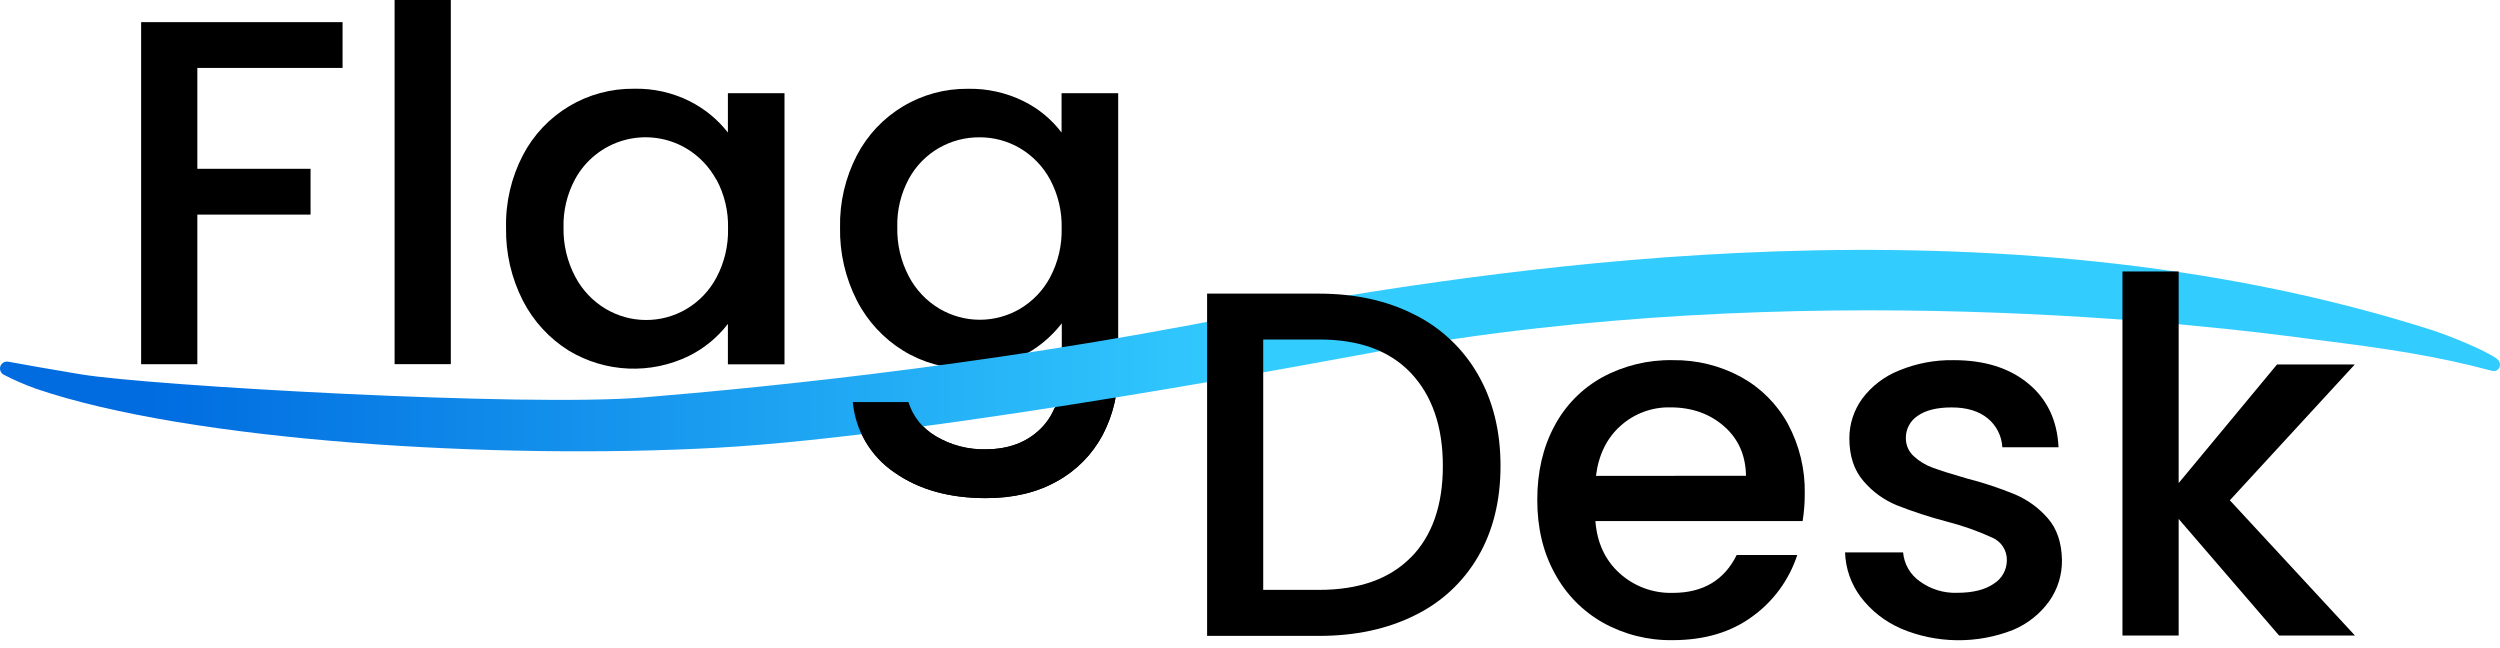
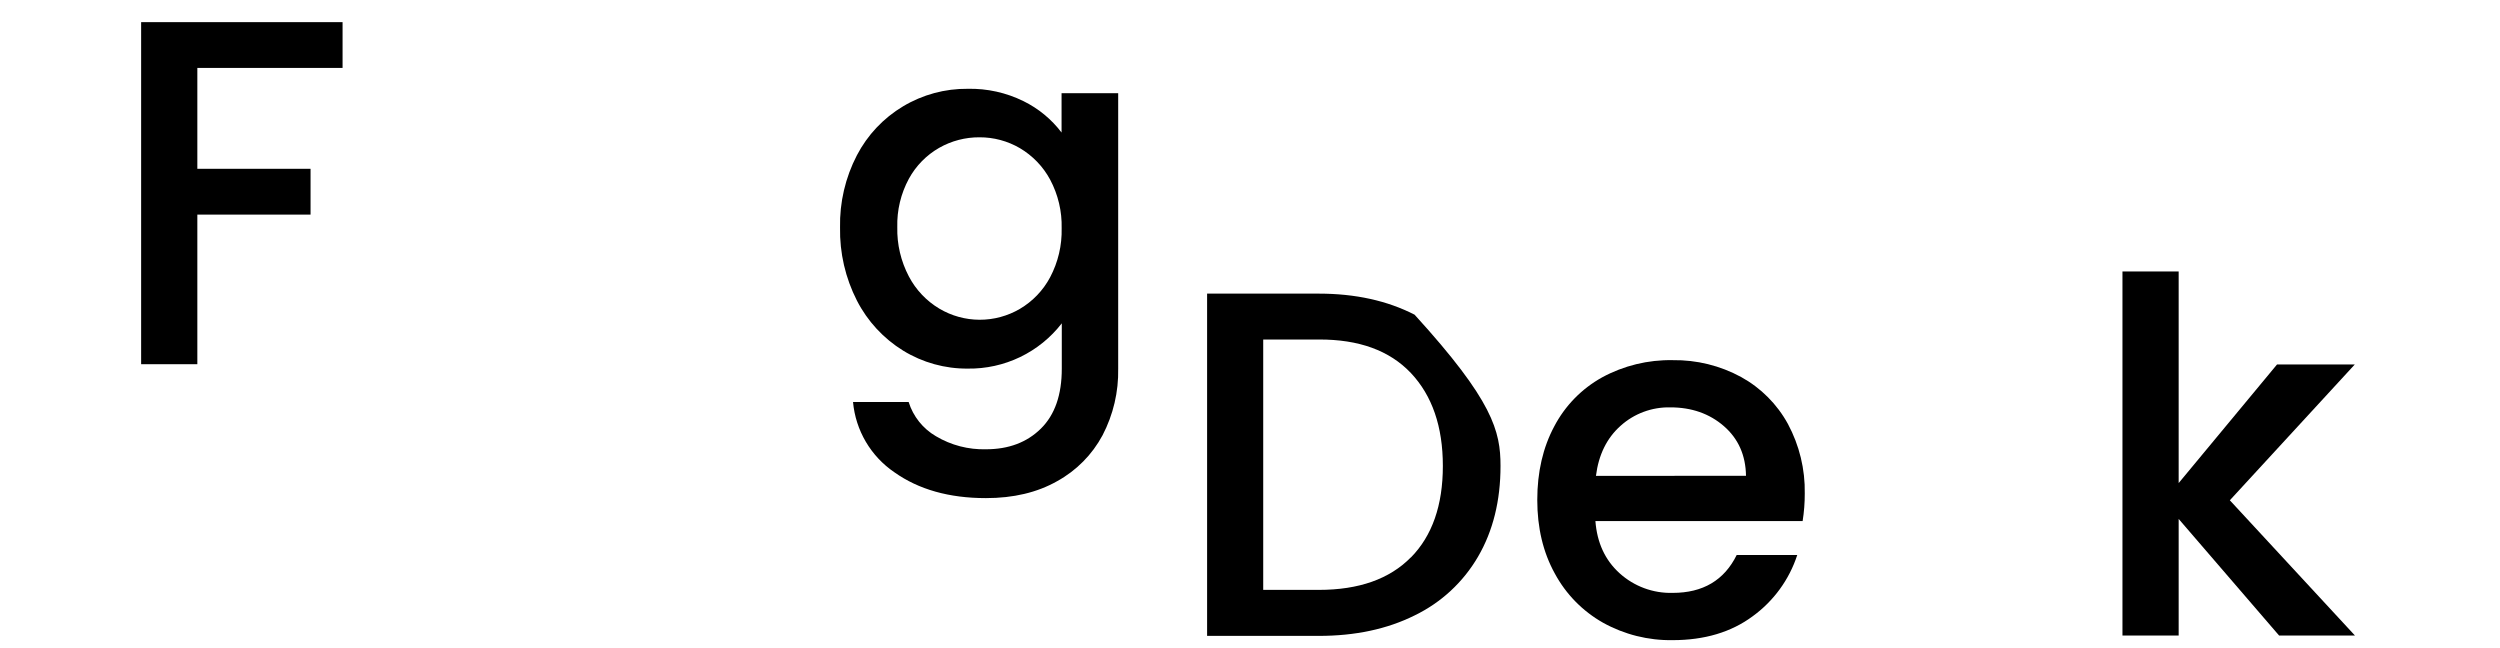
<svg xmlns="http://www.w3.org/2000/svg" width="189" height="49" viewBox="0 0 189 49" fill="none">
  <path d="M25.898 1.674V5.135H14.919V12.761H23.478V16.224H14.919V27.534H10.67V1.674H25.898Z" fill="black" />
-   <path d="M34.081 0V27.53H29.832V0H34.081Z" fill="black" />
-   <path d="M39.532 11.731C40.331 10.201 41.537 8.922 43.018 8.035C44.498 7.149 46.196 6.69 47.921 6.709C49.385 6.673 50.836 6.997 52.145 7.654C53.269 8.22 54.255 9.028 55.029 10.021V7.047H59.308V27.545H55.029V24.486C54.247 25.505 53.242 26.333 52.092 26.905C50.665 27.602 49.087 27.932 47.501 27.863C45.915 27.795 44.371 27.331 43.01 26.514C41.53 25.591 40.329 24.284 39.532 22.733C38.66 21.025 38.222 19.128 38.258 17.21C38.215 15.305 38.653 13.421 39.532 11.731ZM54.156 13.59C53.624 12.602 52.832 11.779 51.866 11.208C51.165 10.798 50.389 10.533 49.583 10.428C48.778 10.324 47.959 10.382 47.177 10.6C46.394 10.818 45.664 11.191 45.028 11.697C44.392 12.203 43.865 12.831 43.477 13.545C42.872 14.668 42.57 15.93 42.602 17.205C42.578 18.498 42.883 19.776 43.488 20.919C44.017 21.928 44.815 22.771 45.795 23.353C46.715 23.899 47.764 24.189 48.833 24.192C49.903 24.196 50.954 23.913 51.877 23.372C52.848 22.801 53.641 21.97 54.167 20.974C54.77 19.835 55.07 18.561 55.04 17.273C55.074 15.987 54.773 14.714 54.167 13.579L54.156 13.59Z" fill="black" />
  <path d="M77.374 7.646C78.506 8.201 79.493 9.015 80.254 10.021V7.047H84.535V27.866C84.57 29.618 84.164 31.351 83.354 32.904C82.568 34.373 81.372 35.581 79.912 36.382C78.41 37.232 76.618 37.657 74.536 37.657C71.757 37.657 69.451 37.006 67.617 35.705C66.735 35.105 65.997 34.318 65.457 33.4C64.916 32.482 64.586 31.455 64.489 30.393H68.694C69.034 31.483 69.771 32.406 70.758 32.979C71.901 33.659 73.213 34.001 74.542 33.965C76.254 33.965 77.638 33.443 78.693 32.401C79.748 31.359 80.274 29.847 80.271 27.866V24.443C79.434 25.526 78.356 26.399 77.122 26.993C75.889 27.587 74.534 27.886 73.165 27.866C71.442 27.881 69.748 27.41 68.279 26.508C66.79 25.59 65.581 24.281 64.783 22.724C63.91 21.016 63.472 19.119 63.508 17.201C63.469 15.302 63.907 13.423 64.783 11.737C65.581 10.207 66.787 8.927 68.268 8.041C69.749 7.154 71.446 6.694 73.172 6.713C74.627 6.683 76.068 7.003 77.374 7.646ZM79.39 13.579C78.858 12.591 78.066 11.768 77.1 11.198C76.174 10.658 75.121 10.376 74.049 10.38C72.98 10.374 71.928 10.649 70.999 11.178C70.034 11.731 69.243 12.54 68.71 13.515C68.103 14.638 67.801 15.901 67.835 17.178C67.806 18.472 68.107 19.752 68.71 20.898C69.239 21.907 70.037 22.751 71.016 23.334C71.936 23.88 72.985 24.17 74.055 24.173C75.125 24.177 76.176 23.893 77.1 23.353C78.069 22.782 78.862 21.955 79.39 20.961C79.992 19.823 80.292 18.548 80.261 17.261C80.293 15.979 79.993 14.711 79.39 13.579Z" fill="black" />
-   <path d="M183.807 24.938C150.556 14.333 113.877 20.349 97.659 23.035C77.093 27.436 57.572 29.308 48.639 30.045C39.706 30.782 11.312 29.157 6.152 28.305C4.008 27.953 2.056 27.604 0.628 27.345C0.504 27.32 0.374 27.342 0.264 27.405C0.154 27.468 0.071 27.569 0.029 27.689C-0.013 27.809 -0.009 27.94 0.038 28.058C0.085 28.176 0.173 28.273 0.286 28.331C1.078 28.739 1.896 29.094 2.736 29.393C14.42 33.378 37.52 34.757 54.131 33.854C70.741 32.951 102.63 26.844 104.266 26.559C135.987 20.823 167.243 24.609 174.94 25.665C180.436 26.342 184.334 26.939 188.375 28.031C188.946 28.186 189.237 27.477 188.761 27.124C187.886 26.476 185.114 25.355 183.807 24.938Z" fill="url(#paint0_linear_333_88)" />
-   <path d="M83.517 30.84C82.381 31.59 80.605 31.122 80.006 30.999C79.891 30.976 79.73 30.814 79.721 30.84C79.479 31.425 79.124 31.957 78.676 32.405C77.619 33.446 76.236 33.967 74.525 33.969C73.196 34.005 71.884 33.663 70.741 32.983C69.754 32.409 69.017 31.486 68.676 30.396H64.472C64.568 31.457 64.899 32.484 65.439 33.402C65.98 34.321 66.718 35.108 67.599 35.707C69.441 37.007 71.747 37.657 74.519 37.659C76.6 37.659 78.393 37.234 79.895 36.384C81.355 35.583 82.551 34.375 83.337 32.907C83.809 32.025 84.142 31.077 84.325 30.094C84.34 30.017 84.212 30.366 84.14 30.417C83.94 30.574 83.549 30.81 83.517 30.84Z" fill="black" />
-   <path d="M106.941 23.789C108.956 24.791 110.626 26.371 111.74 28.326C112.873 30.298 113.439 32.598 113.439 35.227C113.439 37.855 112.873 40.141 111.74 42.084C110.619 44.011 108.948 45.559 106.941 46.528C104.87 47.558 102.458 48.073 99.703 48.073H91.257V22.198H99.703C102.456 22.198 104.869 22.728 106.941 23.789ZM106.66 42.148C108.274 40.509 109.08 38.202 109.08 35.227C109.08 32.251 108.274 29.908 106.66 28.197C105.047 26.497 102.728 25.654 99.703 25.667H95.499V44.595H99.703C102.731 44.595 105.05 43.776 106.66 42.137V42.148Z" fill="black" />
+   <path d="M106.941 23.789C112.873 30.298 113.439 32.598 113.439 35.227C113.439 37.855 112.873 40.141 111.74 42.084C110.619 44.011 108.948 45.559 106.941 46.528C104.87 47.558 102.458 48.073 99.703 48.073H91.257V22.198H99.703C102.456 22.198 104.869 22.728 106.941 23.789ZM106.66 42.148C108.274 40.509 109.08 38.202 109.08 35.227C109.08 32.251 108.274 29.908 106.66 28.197C105.047 26.497 102.728 25.654 99.703 25.667H95.499V44.595H99.703C102.731 44.595 105.05 43.776 106.66 42.137V42.148Z" fill="black" />
  <path d="M136.279 39.392H120.613C120.737 41.031 121.345 42.345 122.438 43.335C123.536 44.33 124.976 44.863 126.458 44.822C128.742 44.822 130.354 43.867 131.295 41.956H135.873C135.267 43.819 134.085 45.442 132.499 46.592C130.875 47.794 128.859 48.395 126.451 48.395C124.611 48.425 122.795 47.97 121.187 47.076C119.645 46.205 118.381 44.914 117.542 43.354C116.659 41.757 116.218 39.904 116.218 37.795C116.218 35.686 116.646 33.831 117.503 32.231C118.32 30.672 119.576 29.387 121.115 28.532C122.752 27.641 124.594 27.192 126.458 27.228C128.263 27.201 130.044 27.64 131.63 28.503C133.122 29.325 134.348 30.555 135.165 32.048C136.034 33.664 136.473 35.476 136.44 37.31C136.442 38.008 136.388 38.704 136.279 39.392ZM131.998 35.972C131.974 34.414 131.416 33.162 130.324 32.214C129.232 31.267 127.88 30.794 126.268 30.797C124.886 30.768 123.543 31.266 122.515 32.191C121.475 33.118 120.855 34.38 120.654 35.974L131.998 35.972Z" fill="black" />
-   <path d="M143.703 47.512C142.504 46.992 141.458 46.172 140.667 45.13C139.938 44.155 139.526 42.98 139.486 41.763H143.875C143.912 42.195 144.043 42.614 144.259 42.99C144.475 43.366 144.77 43.691 145.124 43.941C145.944 44.544 146.944 44.852 147.96 44.816C149.152 44.816 150.076 44.586 150.733 44.126C151.034 43.94 151.283 43.68 151.455 43.371C151.628 43.062 151.718 42.714 151.718 42.36C151.727 41.998 151.627 41.642 151.432 41.337C151.237 41.031 150.955 40.792 150.622 40.648C149.501 40.136 148.337 39.726 147.143 39.422C145.868 39.087 144.614 38.677 143.387 38.194C142.415 37.793 141.553 37.165 140.874 36.363C140.165 35.546 139.811 34.467 139.811 33.125C139.813 32.052 140.154 31.007 140.784 30.139C141.496 29.189 142.456 28.454 143.559 28.014C144.871 27.47 146.281 27.203 147.701 27.228C150.032 27.228 151.912 27.818 153.339 28.998C154.767 30.177 155.529 31.783 155.625 33.814H151.376C151.356 33.39 151.245 32.976 151.051 32.599C150.86 32.22 150.59 31.887 150.261 31.619C149.588 31.074 148.683 30.801 147.544 30.801C146.427 30.801 145.573 31.014 144.976 31.439C144.698 31.62 144.471 31.869 144.315 32.161C144.159 32.454 144.079 32.781 144.083 33.113C144.079 33.371 144.13 33.627 144.232 33.865C144.335 34.103 144.488 34.316 144.68 34.489C145.099 34.876 145.592 35.174 146.129 35.364C146.696 35.573 147.539 35.839 148.659 36.163C149.908 36.481 151.134 36.885 152.326 37.374C153.278 37.777 154.126 38.392 154.805 39.171C155.499 39.959 155.859 41.013 155.884 42.333C155.901 43.45 155.562 44.545 154.916 45.458C154.223 46.417 153.278 47.166 152.186 47.622C149.453 48.697 146.409 48.66 143.703 47.518V47.512Z" fill="black" />
  <path d="M168.576 37.822L178.035 48.047H172.3L164.707 39.231V48.047H160.458V20.524H164.707V36.52L172.142 27.555H178.021L168.576 37.822Z" fill="black" />
  <defs>
    <linearGradient id="paint0_linear_333_88" x1="11.384" y1="26.512" x2="189.027" y2="26.512" gradientUnits="userSpaceOnUse">
      <stop stop-color="#006CE0" />
      <stop offset="0.47" stop-color="#33CCFF" />
    </linearGradient>
  </defs>
</svg>